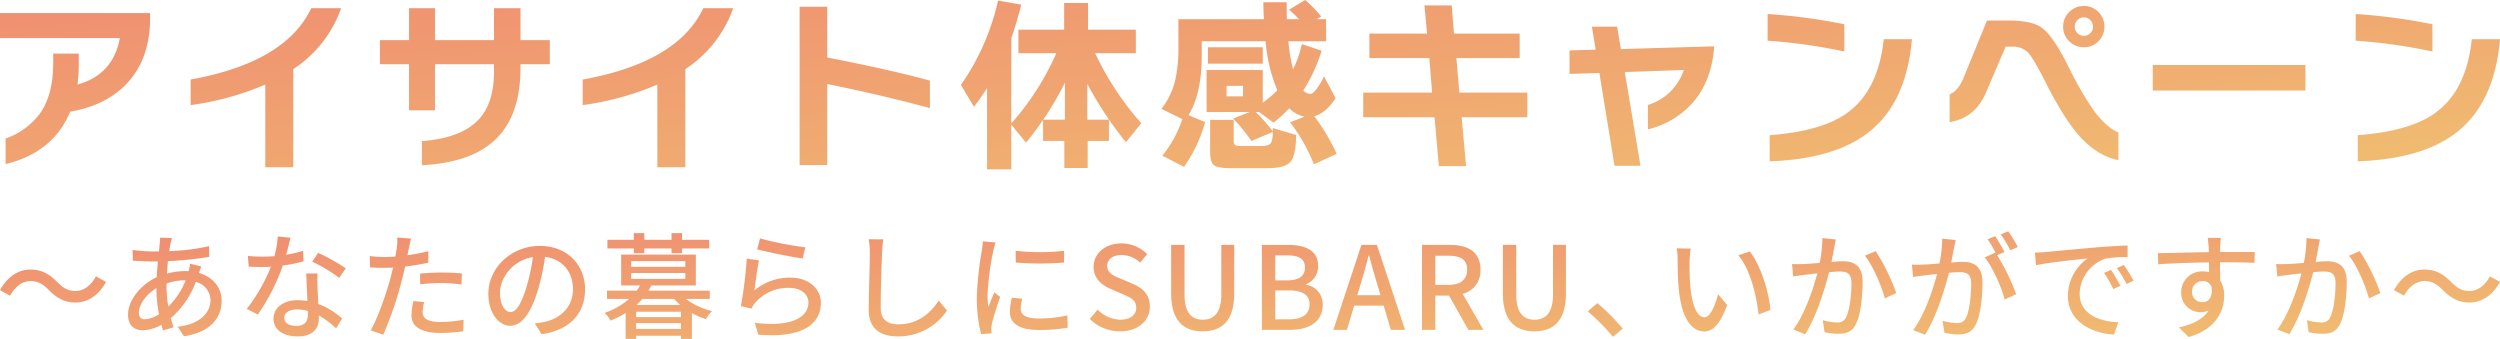
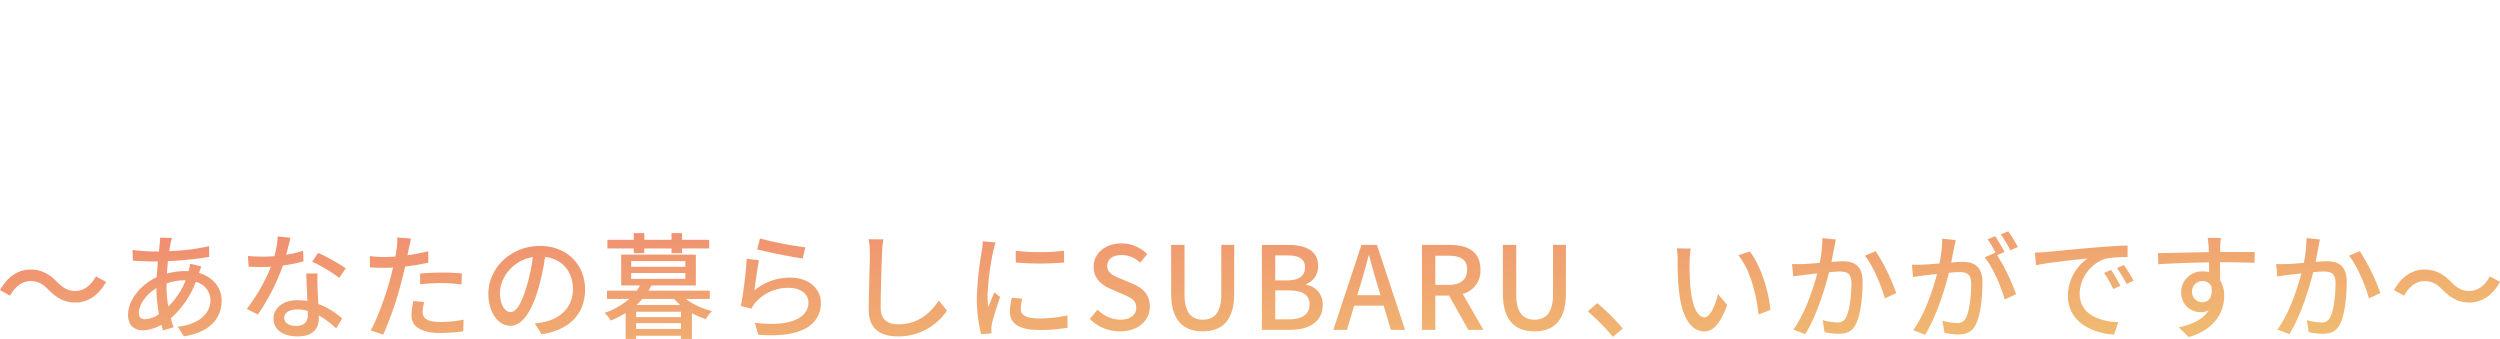
<svg xmlns="http://www.w3.org/2000/svg" width="669.55" height="90.777" viewBox="0 0 669.55 90.777">
  <defs>
    <linearGradient id="linear-gradient" x2="1" y2="1" gradientUnits="objectBoundingBox">
      <stop offset="0" stop-color="#f08b71" />
      <stop offset="1" stop-color="#f0bf71" />
    </linearGradient>
  </defs>
  <g id="グループ_20137" data-name="グループ 20137" transform="translate(-7535.5 -2262.441)">
-     <path id="パス_51566" data-name="パス 51566" d="M-294.3-37.05q0,11.3-6.7,18-5.55,5.5-14.7,7.05Q-320.25-1.05-333,2.05V-4.8a19.357,19.357,0,0,0,9.45-7.05q3.3-5,3.3-13.2v-2.5h6.85v2.85a40.128,40.128,0,0,1-.35,5.45q9.55-2.65,11.35-12.45h-32.1v-6.7h40.2Zm51.15-2.65a32.058,32.058,0,0,1-12.8,16.3V2.9h-7.5V-19.25a77.128,77.128,0,0,1-20,5.5V-20.6q25.45-4.6,32.3-19.1Zm55.9,15h-7.85v.95q0,12.4-6.3,18.8-6.45,6.6-20.1,7.3V-4.1q10.6-.85,15.2-5.8,4.1-4.35,4.1-12.85V-24.7H-218v12.35h-6.95V-24.7h-7.8v-6.45h7.8V-39.7H-218v8.55h15.8V-39.7h7.1v8.55h7.85Zm49.1-15a32.058,32.058,0,0,1-12.8,16.3V2.9h-7.5V-19.25a77.128,77.128,0,0,1-20,5.5V-20.6q25.45-4.6,32.3-19.1Zm52.7,26.75q-12.95-3.5-27.5-6.45V2.3h-7.4V-40.1h7.4v13.6q17.45,3.4,27.5,6.2Zm36.15-6.8a81.751,81.751,0,0,1-5.8,9.9h5.8ZM-63.65,3.45h-6.5V-18.3q-1.55,2.45-3.5,5l-3.5-5.85a63.849,63.849,0,0,0,9.95-22.6l6.2,1.1q-1.15,4.7-2.65,8.95V-8.85A71.845,71.845,0,0,0-51.6-27.65H-61.75v-6.3H-49.5V-41.1h6.4v7.15h12.8v6.3H-41.2A78.935,78.935,0,0,0-28.85-8.9l-4.1,5.1A98.064,98.064,0,0,1-43.3-19.45v9.6h5.8v5.7h-5.7V3.1h-6.25V-4.15h-5.7V-9.8q-2.2,3.25-4.55,6.1l-3.95-4.8ZM3.7-24.85H-11v-4.4H3.7ZM2.7-11.9H1.8A41.571,41.571,0,0,1,6.35-6.75V-7.6l6.3,1.85q-.1,5.6-1.575,7.25T4.65,3.15h-9.3q-3.65,0-4.7-.775T-10.4-1.2V-9.8h6.3v5.45q0,1.05.4,1.3a2.957,2.957,0,0,0,1.45.25h5.5q2.15,0,2.7-.9a7.083,7.083,0,0,0,.4-2.85L.65-4.15a44.94,44.94,0,0,0-4.9-6L.2-11.9H-11.35V-23.15H3.7v8.75a30.918,30.918,0,0,0,3.9-3.3A43.425,43.425,0,0,1,4.45-30.85h-17.1V-27q0,10.2-3.55,15.95l4.45,1.85a38.555,38.555,0,0,1-5.65,12l-5.8-3A31.183,31.183,0,0,0-17.85-10l-5.6-2.75a19.726,19.726,0,0,0,3.75-7.9,39.018,39.018,0,0,0,.8-8.7v-7.4H4q-.15-2.75-.15-4.55H10.1q0,3.1.05,4.55H13.4a31.911,31.911,0,0,0-2.65-2.55l4.3-2.6a36.912,36.912,0,0,1,4.3,4.4l-1.25.75h2.55v5.9H10.55a48.49,48.49,0,0,0,1.25,7.5,26.841,26.841,0,0,0,2.35-6.75l5.3,1.8a44.27,44.27,0,0,1-4.9,10.65,2.841,2.841,0,0,0,1.95.9q.65,0,1.8-1.6a17.9,17.9,0,0,0,1.8-3.1l3.1,5.85q-2.65,4-5.7,4.85A54.522,54.522,0,0,1,23.5-.7L17.4,2.1A47.128,47.128,0,0,0,11-9.15l3.9-1.5a7.887,7.887,0,0,1-4.1-2.25A40.684,40.684,0,0,1,6.6-9.05Zm-4.3-4.2v-2.8H-6v2.8Zm76.15,5.6H56.95l1.2,13.1h-7.3L49.7-10.5H30.6v-6.6H49.05l-.75-9.25H32.25V-32.9H47.7L47-40.45h7.3l.6,7.55H72.5v6.55H55.55l.8,9.25h18.2Zm50.05-19q-.65,9.15-5.65,15a23.5,23.5,0,0,1-12.1,7.25V-13.8a14.553,14.553,0,0,0,9.6-9.35l-15.8.55,4.2,25.1H97.9L93.85-22.35l-8,.25v-6.3l7-.2-1-6.15H98.6l1,6Zm34.85,1.4A144.592,144.592,0,0,0,138.9-31v-7.15a153.241,153.241,0,0,1,20.55,2.75Zm18.1-3.3q-1.45,16.75-11.3,24.7-9.2,7.4-26.8,8v-7q14.15-1.05,20.95-6.1,8.15-6,9.6-19.6Zm51.55-3.35a5.307,5.307,0,0,1-1.6,3.9,5.307,5.307,0,0,1-3.9,1.6,5.39,5.39,0,0,1-3.925-1.6,5.266,5.266,0,0,1-1.625-3.9,5.348,5.348,0,0,1,1.625-3.925A5.348,5.348,0,0,1,223.6-40.3a5.266,5.266,0,0,1,3.9,1.625A5.39,5.39,0,0,1,229.1-34.75ZM232.85,1Q227-.2,222.15-5.75q-3.95-4.55-8.75-14-3.35-6.65-4.8-8.15a5.788,5.788,0,0,0-4.35-1.5h-1.6L197.4-17.15q-2.9,6.85-9.75,7.95v-7.45q2.3-.9,3.75-4.45l6.25-15.3h5.75q6.2,0,8.9,1.9,3,2.15,7,10.1a92.442,92.442,0,0,0,6.4,11.3q3.6,5.2,7.15,6.65Zm-6.8-35.75a2.439,2.439,0,0,0-.725-1.75,2.318,2.318,0,0,0-1.725-.75,2.318,2.318,0,0,0-1.725.75,2.439,2.439,0,0,0-.725,1.75,2.356,2.356,0,0,0,.725,1.725,2.356,2.356,0,0,0,1.725.725,2.356,2.356,0,0,0,1.725-.725A2.356,2.356,0,0,0,226.05-34.75Zm56.9,17.1h-40.9V-24.5h40.9Zm34-10.45A144.593,144.593,0,0,0,296.4-31v-7.15a153.242,153.242,0,0,1,20.55,2.75Zm18.1-3.3q-1.45,16.75-11.3,24.7-9.2,7.4-26.8,8v-7q14.15-1.05,20.95-6.1,8.15-6,9.6-19.6Z" transform="translate(7870 2304.341)" fill="url(#linear-gradient)" />
    <path id="パス_51567" data-name="パス 51567" d="M-214.657-2.212c2.161,2.192,4.26,3.334,7.131,3.334,3.272,0,6.174-1.883,8.18-5.526l-2.716-1.482c-1.235,2.346-3.18,3.92-5.433,3.92-2.192,0-3.426-.9-4.939-2.408-2.161-2.192-4.26-3.334-7.131-3.334-3.272,0-6.174,1.883-8.18,5.526L-225.029-.7c1.235-2.346,3.18-3.92,5.433-3.92C-217.4-4.62-216.169-3.724-214.657-2.212Zm32.968-13.953-3.179-.093a16.327,16.327,0,0,1-.093,1.636c-.062.617-.154,1.3-.216,2.068h-1.7a43.507,43.507,0,0,1-5.371-.4l.093,2.871c1.327.062,3.735.216,5.186.216h1.513c-.123,1.327-.247,2.778-.309,4.2-4.291,2.006-7.686,6.112-7.686,10.094,0,2.84,1.76,4.136,3.89,4.136a10.623,10.623,0,0,0,5.032-1.482c.154.556.309,1.05.463,1.513l2.809-.833c-.247-.772-.525-1.574-.741-2.439A24.364,24.364,0,0,0-175.3-4.4a5.1,5.1,0,0,1,3.92,4.877c0,3.55-3.025,6.482-8.767,7.131l1.667,2.562c7.347-1.142,10.094-5.155,10.094-9.569,0-3.488-2.346-6.3-6.081-7.409.216-.556.463-1.327.648-1.729l-3.025-.741a16.241,16.241,0,0,1-.37,2.006,8.38,8.38,0,0,0-.9-.031,20.007,20.007,0,0,0-4.939.679c.093-1.142.185-2.284.278-3.334A93.784,93.784,0,0,0-171.718-11.1l-.031-2.871a56.429,56.429,0,0,1-10.681,1.327c.123-.741.247-1.451.37-2.037A13,13,0,0,1-181.688-16.165ZM-183.139-3.23v-.741a14.387,14.387,0,0,1,4.908-.864h.216A20.138,20.138,0,0,1-182.676,2.2,32.714,32.714,0,0,1-183.139-3.23Zm-7.409,7.1c0-2.223,1.945-4.939,4.692-6.606a40.178,40.178,0,0,0,.679,6.976A7.207,7.207,0,0,1-188.912,5.6C-190.023,5.6-190.548,5.012-190.548,3.869Zm40.593-20.1-3.4-.34a25.194,25.194,0,0,1-.9,5.279c-1.08.093-2.161.123-3.18.123-1.235,0-2.716-.062-3.92-.185l.216,2.871c1.235.062,2.531.093,3.7.093.741,0,1.482-.031,2.253-.062A46.357,46.357,0,0,1-161.654,2.82l2.963,1.513a55.23,55.23,0,0,0,6.7-13.119A41.437,41.437,0,0,0-146.467-9.9l-.093-2.84a29.516,29.516,0,0,1-4.538,1.05C-150.634-13.417-150.2-15.146-149.955-16.226Zm-1.667,21.392c0-1.266,1.389-2.192,3.426-2.192a10.748,10.748,0,0,1,2.871.4c.031.4.031.772.031,1.05,0,1.667-.772,2.963-3.118,2.963C-150.511,7.388-151.622,6.493-151.622,5.166ZM-142.7-6.657h-3.025c.062,2.037.216,4.939.309,7.378A17.7,17.7,0,0,0-148.041.5c-3.828,0-6.452,2.037-6.452,4.939,0,3.21,2.9,4.754,6.482,4.754,4.075,0,5.649-2.13,5.649-4.754V4.579a24.092,24.092,0,0,1,4.63,3.457l1.636-2.624a20.116,20.116,0,0,0-6.39-3.889c-.093-1.76-.185-3.55-.216-4.569C-142.732-4.28-142.763-5.36-142.7-6.657Zm5.8,1.173,1.76-2.562a54.641,54.641,0,0,0-7.409-4.136l-1.574,2.377A39.251,39.251,0,0,1-136.9-5.484ZM-114.147,1l-2.871-.278a18.14,18.14,0,0,0-.525,3.859c0,3.056,2.716,4.692,7.748,4.692a47.664,47.664,0,0,0,6.112-.432l.093-3.118a34.883,34.883,0,0,1-6.174.617c-3.951,0-4.785-1.266-4.785-2.655A11.333,11.333,0,0,1-114.147,1Zm-3.519-17.009-3.7-.278a12.629,12.629,0,0,1-.123,2.778c-.062.587-.216,1.389-.37,2.315-1.08.093-2.13.123-3.087.123a29.089,29.089,0,0,1-3.766-.247l.062,3.025c1.111.093,2.253.123,3.673.123.772,0,1.605-.031,2.5-.062-.247,1.019-.494,2.037-.741,2.994C-124.4-.915-126.649,5.444-128.47,8.592l3.365,1.142a93.247,93.247,0,0,0,4.877-14.2c.34-1.3.679-2.716.988-4.044a55.31,55.31,0,0,0,6.2-1.05v-3.056a54.165,54.165,0,0,1-5.587,1.08c.154-.679.278-1.3.37-1.821C-118.129-13.973-117.851-15.239-117.666-16.01Zm2.439,9.384v2.871a51.95,51.95,0,0,1,5.834-.34,39.009,39.009,0,0,1,5.248.4l.093-2.963a52.321,52.321,0,0,0-5.4-.247C-111.43-6.9-113.56-6.78-115.227-6.626ZM-71.054-2.4c0-6.452-4.692-11.638-12.1-11.638-7.748,0-13.8,5.927-13.8,12.842,0,5.155,2.809,8.551,5.865,8.551s5.618-3.488,7.47-9.785A61.467,61.467,0,0,0-81.765-11.1c4.754.587,7.47,4.136,7.47,8.612,0,4.97-3.519,7.872-7.47,8.767a19.079,19.079,0,0,1-2.747.432l1.821,2.9C-75.19,8.531-71.054,4.086-71.054-2.4Zm-22.781.9c0-3.828,3.241-8.643,8.8-9.539a49.144,49.144,0,0,1-1.7,7.964c-1.42,4.754-2.871,6.76-4.26,6.76C-92.322,3.684-93.835,2.048-93.835-1.5ZM-58-12.09h2.809v-1.266H-47.9v1.266h2.809v-1.266h7.285v-2.315h-7.285v-1.79H-47.9v1.79h-7.285v-1.79H-58v1.79h-7.069v2.315H-58Zm.71,13.86A15.363,15.363,0,0,0-55.712.165h8.52c.494.556,1.05,1.08,1.605,1.605Zm-.093,6.421V6.648h12.008V8.191Zm12.008-3.149H-57.379V3.592h12.008ZM-58.706-6.78H-44.2v1.574H-58.706Zm0-3.18H-44.2v1.513H-58.706ZM-37.653.165V-2.057H-54.076A12.217,12.217,0,0,0-53.3-3.447h11.915v-8.273h-20v8.273h5.032a8.523,8.523,0,0,1-.864,1.389h-7.964V.165h5.927A20.01,20.01,0,0,1-65.837,3.9a7.151,7.151,0,0,1,1.605,2.068,24.719,24.719,0,0,0,4.044-2.037v6.946h2.809v-.864h12.008v.864h2.933V3.962a19.194,19.194,0,0,0,3.766,1.605,8.673,8.673,0,0,1,1.636-2.161A19.406,19.406,0,0,1-44.074.165Zm13.459-16.206-.772,2.933c2.377.617,9.168,2.037,12.193,2.439l.71-2.994A90.466,90.466,0,0,1-24.194-16.041Zm-.278,5.865-3.272-.432A115.777,115.777,0,0,1-29.319,2.079l2.84.679a6.281,6.281,0,0,1,1.05-1.636A11.587,11.587,0,0,1-16.323-2.8c2.963,0,5.093,1.636,5.093,3.92,0,4.075-4.816,6.637-14.354,5.433l.926,3.18C-12.588,10.753-7.9,6.74-7.9,1.184c0-3.673-3.149-6.729-8.18-6.729a14.86,14.86,0,0,0-9.631,3.426C-25.429-4-24.9-8.231-24.472-10.176ZM8.835-15.794l-3.951-.031a17.864,17.864,0,0,1,.34,3.581c0,2.963-.309,10.928-.309,15.311,0,5.124,3.149,7.131,7.841,7.131A15.676,15.676,0,0,0,25.875,3.283L23.683.6C21.461,3.9,18.22,6.956,12.817,6.956c-2.686,0-4.692-1.111-4.692-4.383,0-4.26.216-11.391.37-14.817A28.152,28.152,0,0,1,8.835-15.794Zm35.438,3.056L44.3-9.589a78.675,78.675,0,0,0,12.934,0v-3.149A56.885,56.885,0,0,1,44.273-12.738ZM46.033.1,43.254-.144a15.635,15.635,0,0,0-.525,3.8c0,2.994,2.408,4.816,7.656,4.816a42.353,42.353,0,0,0,7.81-.617l-.062-3.3a33.148,33.148,0,0,1-7.686.833c-3.735,0-4.816-1.142-4.816-2.531A10.724,10.724,0,0,1,46.033.1ZM38.9-14.961l-3.426-.309a22.44,22.44,0,0,1-.278,2.562A89.08,89.08,0,0,0,33.87-.391,39.227,39.227,0,0,0,35.012,9.58l2.809-.185c-.031-.37-.062-.833-.062-1.142a6.035,6.035,0,0,1,.154-1.42C38.223,5.289,39.3,1.986,40.106-.36L38.562-1.594c-.494,1.142-1.111,2.655-1.636,3.92a30.46,30.46,0,0,1-.185-3.3,74.03,74.03,0,0,1,1.513-11.638A22.138,22.138,0,0,1,38.9-14.961ZM72.21,8.839c4.97,0,8-2.963,8-6.606,0-3.334-1.945-5-4.63-6.143L72.456-5.237c-1.852-.741-3.673-1.482-3.673-3.457,0-1.79,1.513-2.9,3.828-2.9a7.236,7.236,0,0,1,5,2.037l1.883-2.284a9.732,9.732,0,0,0-6.884-2.871c-4.322,0-7.47,2.686-7.47,6.266,0,3.3,2.439,5.032,4.63,5.958L72.92-1.131c2.1.926,3.643,1.574,3.643,3.643,0,1.914-1.543,3.21-4.291,3.21a8.808,8.808,0,0,1-6.05-2.686l-2.1,2.47A11.335,11.335,0,0,0,72.21,8.839Zm22.164,0c5.032,0,8.427-2.747,8.427-10.156v-13H99.343V-1.07c0,5.124-2.1,6.791-4.97,6.791-2.84,0-4.877-1.667-4.877-6.791V-14.312H85.915v13C85.915,6.092,89.342,8.839,94.374,8.839Zm15.836-.4H117.8c5.032,0,8.705-2.161,8.705-6.668a5.216,5.216,0,0,0-4.476-5.4v-.154a5.053,5.053,0,0,0,3.241-4.908c0-4.106-3.365-5.618-8.026-5.618h-7.038ZM113.79-4.8v-6.7h3.149c3.21,0,4.816.9,4.816,3.272,0,2.13-1.451,3.426-4.908,3.426Zm0,10.434V-2.119H117.4c3.612,0,5.587,1.142,5.587,3.7,0,2.778-2.037,4.044-5.587,4.044Zm22.9-9.539c.741-2.47,1.451-4.97,2.1-7.563h.154c.679,2.562,1.358,5.093,2.13,7.563l.9,3.056h-6.2ZM129.348,8.438h3.643l1.945-6.482h7.9l1.914,6.482h3.8l-7.532-22.75H136.88Zm23.738,0h3.581V-.73h3.673L165.5,8.438h4.044l-5.556-9.631a6.325,6.325,0,0,0,4.754-6.513c0-4.908-3.519-6.606-8.211-6.606h-7.439ZM156.667-3.6v-7.81h3.426c3.3,0,5.093.957,5.093,3.7S163.4-3.6,160.094-3.6Zm26.547,12.44c5.032,0,8.427-2.747,8.427-10.156v-13h-3.457V-1.07c0,5.124-2.1,6.791-4.97,6.791-2.84,0-4.877-1.667-4.877-6.791V-14.312h-3.581v13C174.757,6.092,178.183,8.839,183.215,8.839Zm21.022,1.482L206.86,8.1a56.957,56.957,0,0,0-6.822-6.822L197.507,3.5A56.344,56.344,0,0,1,204.236,10.321Zm20.837-23.646-3.766-.062a15.793,15.793,0,0,1,.247,2.9c0,1.852.031,5.556.34,8.273.833,8.119,3.7,11.082,6.822,11.082,2.253,0,4.167-1.821,6.112-7.1L232.389-1.1c-.71,2.809-2.068,6.174-3.612,6.174-2.068,0-3.334-3.272-3.8-8.119a69.111,69.111,0,0,1-.216-6.946A25.274,25.274,0,0,1,225.073-13.325Zm15.8.772-3.056,1.019c3.118,3.7,4.877,10.557,5.4,15.867L246.4,3.1C246-1.9,243.718-8.972,240.878-12.553Zm23.059-3.21-3.612-.37a34.5,34.5,0,0,1-.71,6.637c-1.76.154-3.426.278-4.414.309-1.05.031-1.945.062-2.994,0l.309,3.334c.864-.154,2.284-.34,3.056-.432.71-.093,1.976-.247,3.4-.4-1.111,4.2-3.334,10.866-6.421,15.033l3.18,1.266c3.056-4.939,5.248-12.07,6.39-16.608,1.173-.123,2.192-.185,2.84-.185,1.945,0,3.149.463,3.149,3.118,0,3.21-.463,7.131-1.389,9.045a2.419,2.419,0,0,1-2.531,1.482,16.076,16.076,0,0,1-3.766-.617l.494,3.21a17.358,17.358,0,0,0,3.673.432c2.161,0,3.766-.556,4.754-2.686,1.3-2.593,1.76-7.563,1.76-11.205,0-4.322-2.253-5.526-5.248-5.526-.71,0-1.821.062-3.087.185.278-1.451.556-2.933.741-3.89C263.629-14.312,263.783-15.115,263.937-15.763Zm10.65,3.118-2.871,1.235c2.161,2.624,4.476,8.149,5.34,11.422l3.056-1.42A53.466,53.466,0,0,0,274.587-12.646Zm21.454-2.963-3.612-.37a34.658,34.658,0,0,1-.741,6.637c-1.729.154-3.4.278-4.383.309-1.05.031-1.976.062-2.994,0l.309,3.334c.833-.154,2.284-.34,3.056-.432.71-.093,1.976-.247,3.365-.4-1.08,4.2-3.3,10.866-6.39,15.033l3.18,1.266c3.056-4.939,5.248-12.07,6.39-16.608,1.142-.123,2.161-.185,2.809-.185,1.945,0,3.149.463,3.149,3.118,0,3.21-.432,7.131-1.358,9.076a2.48,2.48,0,0,1-2.531,1.451,16.3,16.3,0,0,1-3.8-.617l.525,3.21a17.074,17.074,0,0,0,3.673.463c2.13,0,3.735-.587,4.754-2.716,1.3-2.593,1.76-7.563,1.76-11.205,0-4.322-2.284-5.526-5.248-5.526-.71,0-1.852.062-3.118.185.278-1.451.556-2.933.741-3.889C295.732-14.158,295.887-14.961,296.041-15.609Zm14.076-2.346-2.007.833a31.161,31.161,0,0,1,2.562,4.26l2.007-.9A47.92,47.92,0,0,0,310.117-17.955Zm-3.519,1.3-2.007.833a27.976,27.976,0,0,1,2.192,3.766c-.031-.062-.093-.123-.123-.185l-2.871,1.266c2.161,2.593,4.507,8,5.371,11.3l3.056-1.451a54,54,0,0,0-5.093-10.434L309.1-12.4A45.23,45.23,0,0,0,306.6-16.659Zm10.65,4.414.309,3.365c3.457-.741,10.65-1.482,13.768-1.79A12.383,12.383,0,0,0,326.077-.637c0,6.791,6.328,10.032,12.378,10.341l1.111-3.3c-5.093-.216-10.341-2.1-10.341-7.717a10.235,10.235,0,0,1,6.822-9.292,29.748,29.748,0,0,1,6.019-.432v-3.118c-2.13.062-5.217.247-8.52.525-5.68.494-11.175,1.019-13.428,1.235C319.5-12.337,318.421-12.275,317.248-12.244Zm20.374,4.63-1.852.8a29.193,29.193,0,0,1,2.469,4.322l1.914-.864A43.111,43.111,0,0,0,337.622-7.614Zm3.427-1.327-1.852.833a28.968,28.968,0,0,1,2.593,4.26l1.883-.9A44.608,44.608,0,0,0,341.048-8.941ZM367.071-16.2h-3.55c.062.309.154,1.266.247,2.253.031.37.031.9.062,1.574-4.414.062-10.156.216-13.644.278l.093,2.963c3.828-.247,8.89-.432,13.582-.494,0,.9.031,1.821.031,2.624a6.169,6.169,0,0,0-1.729-.216,5.575,5.575,0,0,0-5.742,5.556,5.155,5.155,0,0,0,5.186,5.371,4.835,4.835,0,0,0,2.161-.463c-1.482,2.377-4.322,3.735-7.964,4.538l2.624,2.593c7.316-2.13,9.508-6.976,9.508-11.082a7.6,7.6,0,0,0-1.08-4.106c0-1.389,0-3.18-.031-4.846,4.476,0,7.409.062,9.23.154l.062-2.9h-9.261c0-.617,0-1.173.031-1.543A17.979,17.979,0,0,1,367.071-16.2ZM359.323-1.718a2.781,2.781,0,0,1,2.809-2.9,2.545,2.545,0,0,1,2.408,1.482c.4,2.9-.8,4.167-2.408,4.167A2.708,2.708,0,0,1,359.323-1.718Zm34.265-14.045-3.612-.37a34.5,34.5,0,0,1-.71,6.637c-1.76.154-3.426.278-4.414.309-1.049.031-1.945.062-2.994,0l.309,3.334c.864-.154,2.284-.34,3.056-.432.71-.093,1.976-.247,3.4-.4-1.111,4.2-3.334,10.866-6.421,15.033l3.18,1.266c3.056-4.939,5.248-12.07,6.39-16.608,1.173-.123,2.192-.185,2.84-.185,1.945,0,3.149.463,3.149,3.118,0,3.21-.463,7.131-1.389,9.045a2.419,2.419,0,0,1-2.531,1.482,16.076,16.076,0,0,1-3.766-.617l.494,3.21a17.359,17.359,0,0,0,3.673.432c2.161,0,3.766-.556,4.754-2.686,1.3-2.593,1.76-7.563,1.76-11.205,0-4.322-2.253-5.526-5.248-5.526-.71,0-1.821.062-3.087.185.278-1.451.556-2.933.741-3.89C393.279-14.312,393.433-15.115,393.587-15.763Zm10.65,3.118-2.871,1.235c2.161,2.624,4.476,8.149,5.34,11.422l3.056-1.42A53.463,53.463,0,0,0,404.237-12.646ZM426.494-2.212c2.161,2.192,4.26,3.334,7.131,3.334,3.272,0,6.174-1.883,8.18-5.526l-2.716-1.482c-1.235,2.346-3.18,3.92-5.433,3.92-2.192,0-3.426-.9-4.939-2.408-2.161-2.192-4.26-3.334-7.131-3.334-3.272,0-6.174,1.883-8.18,5.526L416.122-.7c1.235-2.346,3.18-3.92,5.433-3.92C423.746-4.62,424.981-3.724,426.494-2.212Z" transform="translate(7763.245 2342.341)" fill="url(#linear-gradient)" />
  </g>
</svg>